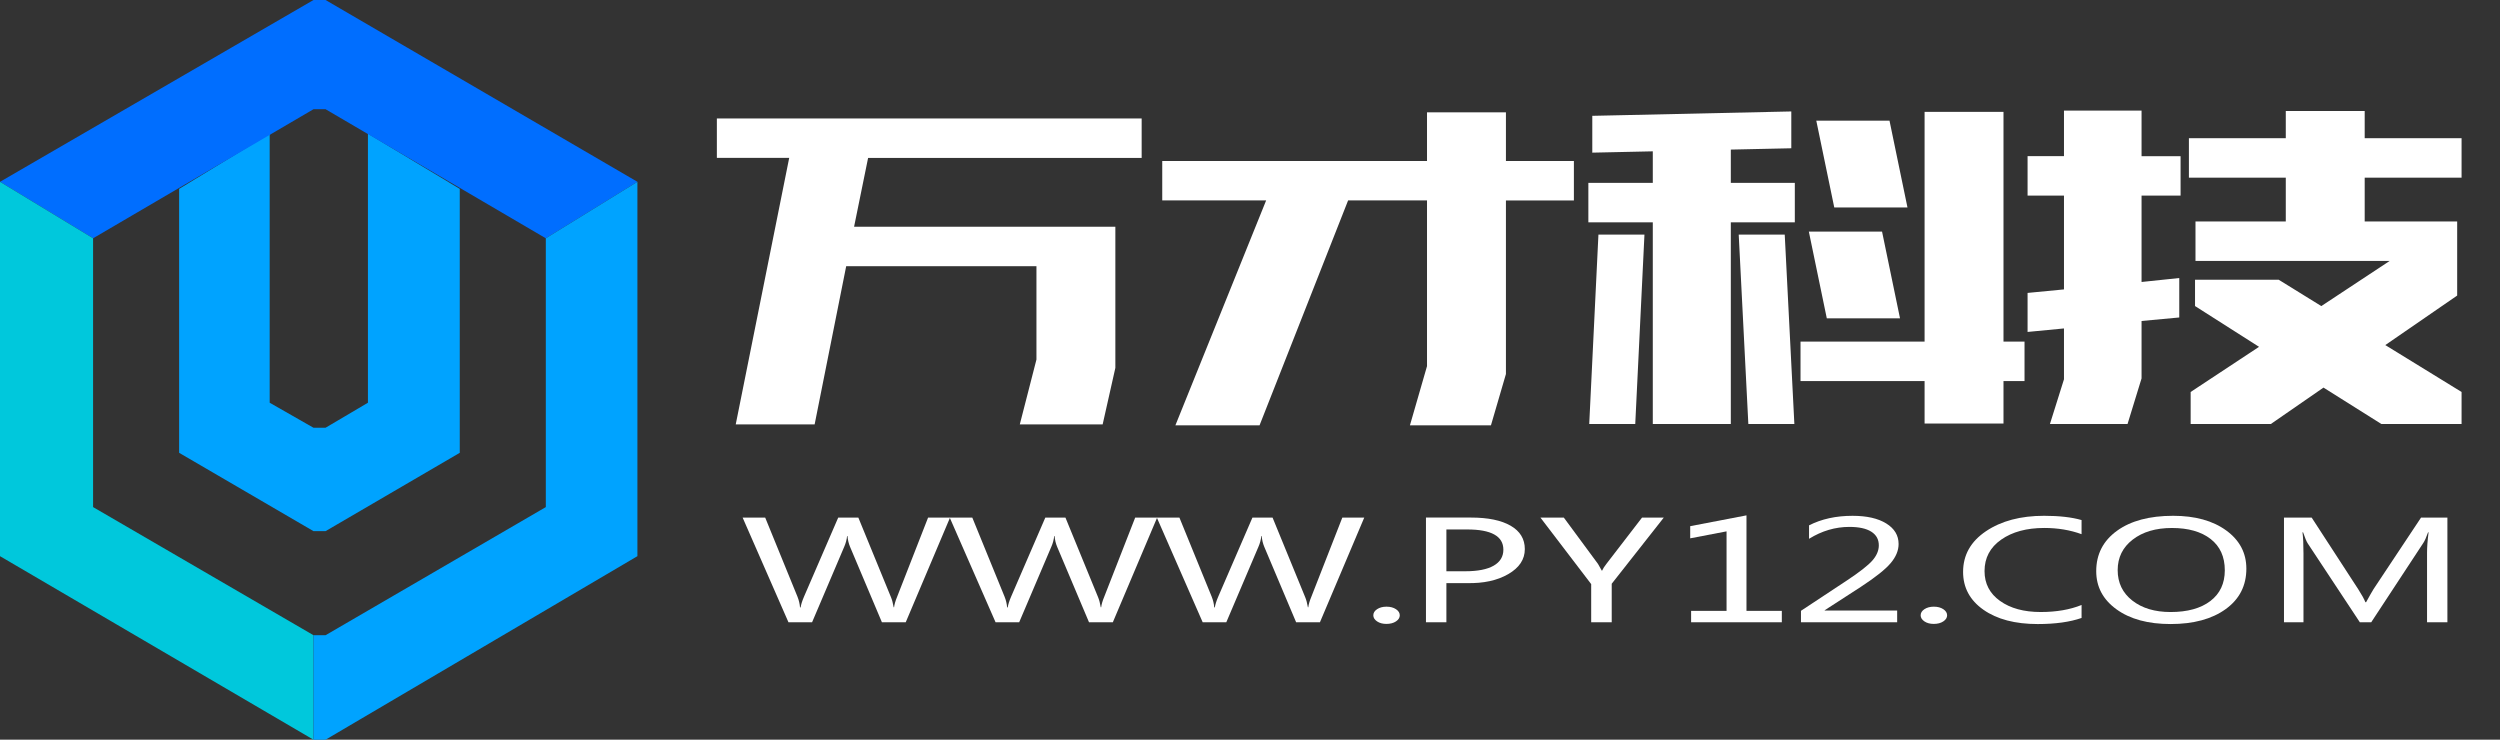
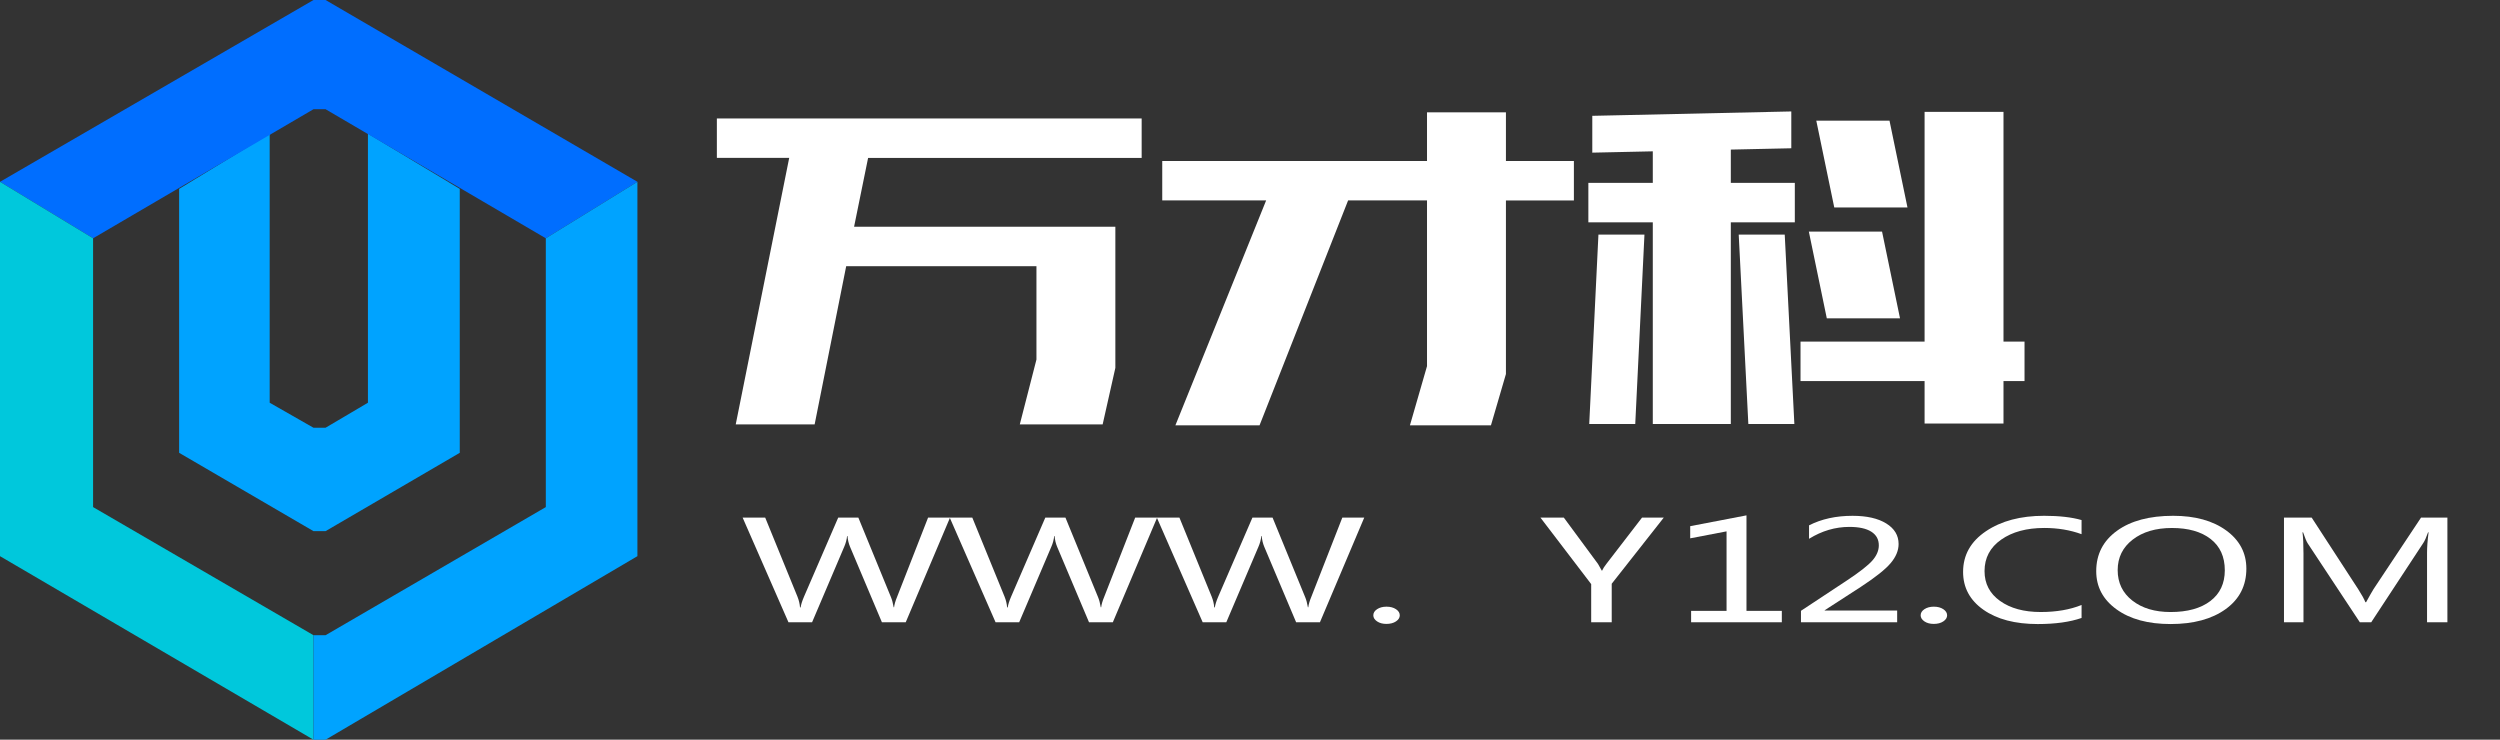
<svg xmlns="http://www.w3.org/2000/svg" version="1.1" x="0px" y="0px" width="169px" height="50px" viewBox="0 0 169 50" enable-background="new 0 0 169 50" xml:space="preserve">
  <rect x="0" y="0" width="169" height="50" fill="#333333" stroke="none" />
  <defs>
</defs>
  <polygon fill-rule="evenodd" clip-rule="evenodd" fill="#00A3FF" points="22.007,35.906 21.192,35.906 12.109,30.61 12.109,12.768   18.23,9.033 18.23,27.224 21.192,28.916 22.007,28.916 24.872,27.224 24.872,9.033 31.08,12.768 31.08,30.61 " />
  <polygon fill="#006EFF" points="6.292,16.109 0,12.291 21.192,0 22.007,0 43.089,12.29 36.897,16.109 22.007,7.383 21.192,7.383 " />
  <polygon fill-rule="evenodd" clip-rule="evenodd" fill="#00C8DC" points="6.292,34.279 21.192,42.941 21.192,50.005 0,37.597   0,12.291 6.292,16.109 " />
  <polygon fill="#00A3FF" points="22.007,50.005 21.192,50.005 21.192,42.941 22.007,42.941 36.897,34.279 36.897,16.109   43.089,12.29 43.089,37.597 " />
  <path fill="#FFFFFF" d="M77.176,8.008v2.667H58.684l-0.948,4.652h17.662v9.542l-0.859,3.822h-5.601l1.126-4.386v-6.312H57.203  l-2.134,10.698h-5.334l3.615-18.017h-4.89V8.008H77.176z" />
  <path fill="#FFFFFF" d="M101.801,7.593v3.29h4.594v2.667h-4.594v11.734l-1.013,3.468h-5.477l1.155-4.001V13.549h-5.334  l-5.986,15.202h-5.689l6.134-15.202h-7.023v-2.667h17.898v-3.29H101.801z" />
  <path fill="#FFFFFF" d="M121.092,7.534v2.489l-4.089,0.089v2.252h4.327v2.667h-4.327v13.632h-5.274V15.031h-4.356v-2.667h4.356  V10.23l-4.09,0.089V7.83L121.092,7.534z M111.165,15.861l-0.622,12.802h-3.111l0.622-12.802H111.165z M120.648,15.861l0.651,12.802  h-3.111l-0.651-12.802H120.648z M130.102,7.563h5.334v15.528h1.422v2.667h-1.422v2.875h-5.334v-2.875h-8.387v-2.667h8.387V7.563z   M128.441,21.521h-4.949l-1.215-5.867h4.949L128.441,21.521z M128.945,14.023h-4.949l-1.215-5.868h4.949L128.945,14.023z" />
-   <path fill="#FFFFFF" d="M147.318,18.794v2.667l-2.549,0.237v3.882l-0.947,3.082h-5.246l0.949-3.023v-3.437l-2.461,0.237v-2.638  l2.461-0.237v-6.342h-2.461v-2.667h2.461V7.475h5.244v3.082h2.638v2.667h-2.638v5.838L147.318,18.794z M154.045,18.913l2.875,1.778  l4.623-3.052h-13.128v-2.667h6.104v-2.963h-6.549V9.341h6.549V7.504h5.334v1.837h6.549v2.667h-6.549v2.963h6.252v5.008l-4.859,3.348  l5.156,3.17v2.164h-5.423l-3.911-2.46l-3.557,2.46h-5.423v-2.164l4.623-3.052l-4.327-2.756v-1.778H154.045z" />
  <path fill="#FFFFFF" d="M64.223,34.988l-2.996,7.079h-1.609l-2.154-5.101c-0.097-0.231-0.154-0.476-0.173-0.731h-0.027  c-0.028,0.253-0.092,0.494-0.193,0.723l-2.175,5.109h-1.595l-3.1-7.079h1.526l2.182,5.347c0.097,0.241,0.154,0.483,0.172,0.727  h0.042c0.023-0.183,0.099-0.425,0.228-0.727l2.313-5.347h1.36l2.209,5.388c0.073,0.177,0.133,0.402,0.179,0.677h0.028  c0.023-0.198,0.09-0.43,0.2-0.694l2.099-5.37H64.223z" />
  <path fill="#FFFFFF" d="M78.223,34.988l-2.996,7.079h-1.609l-2.154-5.101c-0.097-0.231-0.154-0.476-0.173-0.731h-0.027  c-0.028,0.253-0.092,0.494-0.193,0.723l-2.175,5.109h-1.595l-3.1-7.079h1.526l2.182,5.347c0.097,0.241,0.154,0.483,0.172,0.727  h0.042c0.023-0.183,0.099-0.425,0.228-0.727l2.313-5.347h1.36l2.209,5.388c0.073,0.177,0.133,0.402,0.179,0.677h0.028  c0.023-0.198,0.09-0.43,0.2-0.694l2.099-5.37H78.223z" />
  <path fill="#FFFFFF" d="M92.224,34.988l-2.997,7.079h-1.608l-2.154-5.101c-0.097-0.231-0.154-0.476-0.173-0.731h-0.027  c-0.028,0.253-0.092,0.494-0.193,0.723l-2.175,5.109h-1.595l-3.1-7.079h1.526l2.182,5.347c0.097,0.241,0.154,0.483,0.172,0.727  h0.042c0.023-0.183,0.099-0.425,0.228-0.727l2.313-5.347h1.36l2.209,5.388c0.074,0.177,0.134,0.402,0.18,0.677h0.027  c0.023-0.198,0.09-0.43,0.2-0.694l2.1-5.37H92.224z" />
  <path fill="#FFFFFF" d="M92.836,41.596c0-0.165,0.085-0.303,0.256-0.416c0.17-0.112,0.382-0.169,0.635-0.169  c0.258,0,0.472,0.057,0.643,0.171c0.17,0.114,0.255,0.253,0.255,0.414c0,0.158-0.085,0.295-0.255,0.409  c-0.171,0.114-0.387,0.171-0.649,0.171c-0.253,0-0.464-0.057-0.632-0.171S92.836,41.754,92.836,41.596z" />
-   <path fill="#FFFFFF" d="M97.776,39.42v2.646h-1.381v-7.079h3.038c1.155,0,2.052,0.184,2.688,0.553  c0.638,0.369,0.957,0.896,0.957,1.581c0,0.695-0.373,1.258-1.119,1.689c-0.745,0.431-1.678,0.634-2.796,0.609H97.776z   M97.776,35.792v2.825h1.277c0.842,0,1.481-0.126,1.919-0.377c0.438-0.252,0.656-0.612,0.656-1.081c0-0.911-0.814-1.367-2.444-1.367  H97.776z" />
  <path fill="#FFFFFF" d="M112.473,34.988l-3.521,4.474v2.605h-1.388v-2.582l-3.432-4.497h1.581l2.313,3.135  c0.004,0.003,0.089,0.154,0.255,0.452h0.021c0.056-0.128,0.149-0.276,0.283-0.447l2.417-3.14H112.473z" />
  <path fill="#FFFFFF" d="M120.45,42.067h-6.131v-0.772h2.396v-5.375l-2.457,0.471v-0.822l3.804-0.731v6.458h2.389V42.067z" />
  <path fill="#FFFFFF" d="M128.25,42.067h-6.504V41.29l3.107-2.052c0.855-0.566,1.429-1.016,1.719-1.346  c0.29-0.331,0.436-0.673,0.436-1.026c0-0.402-0.171-0.711-0.512-0.926c-0.34-0.215-0.833-0.321-1.478-0.321  c-0.952,0-1.861,0.268-2.727,0.804v-0.909c0.842-0.43,1.822-0.645,2.941-0.645c0.962,0,1.721,0.172,2.278,0.517  c0.557,0.344,0.835,0.808,0.835,1.39c0,0.438-0.179,0.869-0.535,1.291s-1.032,0.959-2.026,1.61l-2.437,1.577v0.019h4.901V42.067z" />
  <path fill="#FFFFFF" d="M129.836,41.596c0-0.165,0.085-0.303,0.256-0.416c0.17-0.112,0.382-0.169,0.635-0.169  c0.258,0,0.472,0.057,0.643,0.171c0.17,0.114,0.255,0.253,0.255,0.414c0,0.158-0.085,0.295-0.255,0.409  c-0.171,0.114-0.387,0.171-0.649,0.171c-0.253,0-0.464-0.057-0.632-0.171S129.836,41.754,129.836,41.596z" />
  <path fill="#FFFFFF" d="M140.714,41.774c-0.787,0.274-1.774,0.412-2.962,0.412c-1.532,0-2.757-0.322-3.673-0.967  s-1.374-1.497-1.374-2.558c0-1.139,0.516-2.057,1.547-2.751c1.03-0.694,2.34-1.042,3.928-1.042c1.022,0,1.867,0.096,2.534,0.288  v0.955c-0.764-0.28-1.604-0.421-2.521-0.421c-1.191,0-2.163,0.263-2.913,0.789c-0.75,0.525-1.125,1.234-1.125,2.127  c0,0.848,0.35,1.52,1.049,2.018c0.7,0.499,1.616,0.748,2.748,0.748c1.059,0,1.979-0.159,2.762-0.476V41.774z" />
  <path fill="#FFFFFF" d="M141.705,38.612c0-1.143,0.467-2.052,1.401-2.729s2.2-1.015,3.798-1.015c1.486,0,2.683,0.331,3.59,0.992  c0.906,0.661,1.36,1.521,1.36,2.582c0,1.148-0.465,2.06-1.395,2.732c-0.931,0.674-2.173,1.011-3.729,1.011  c-1.52,0-2.736-0.331-3.652-0.992S141.705,39.672,141.705,38.612z M143.155,38.539c0,0.856,0.33,1.543,0.99,2.059  c0.66,0.517,1.522,0.775,2.586,0.775c1.142,0,2.038-0.248,2.689-0.743c0.65-0.495,0.977-1.188,0.977-2.077  c0-0.914-0.319-1.619-0.956-2.116c-0.638-0.496-1.511-0.745-2.62-0.745c-1.091,0-1.975,0.263-2.651,0.786  C143.493,37.001,143.155,37.689,143.155,38.539z" />
  <path fill="#FFFFFF" d="M164.068,42.067v-4.689c0-0.387,0.034-0.852,0.104-1.394h-0.035c-0.119,0.341-0.226,0.579-0.317,0.713  l-3.527,5.37h-0.767l-3.521-5.329c-0.083-0.122-0.188-0.373-0.317-0.754h-0.041c0.046,0.329,0.068,0.808,0.068,1.435v4.648h-1.318  v-7.079h1.871l3.155,4.854c0.239,0.372,0.397,0.661,0.477,0.868h0.048c0.239-0.436,0.407-0.731,0.504-0.887l3.211-4.835h1.781v7.079  H164.068z" />
</svg>